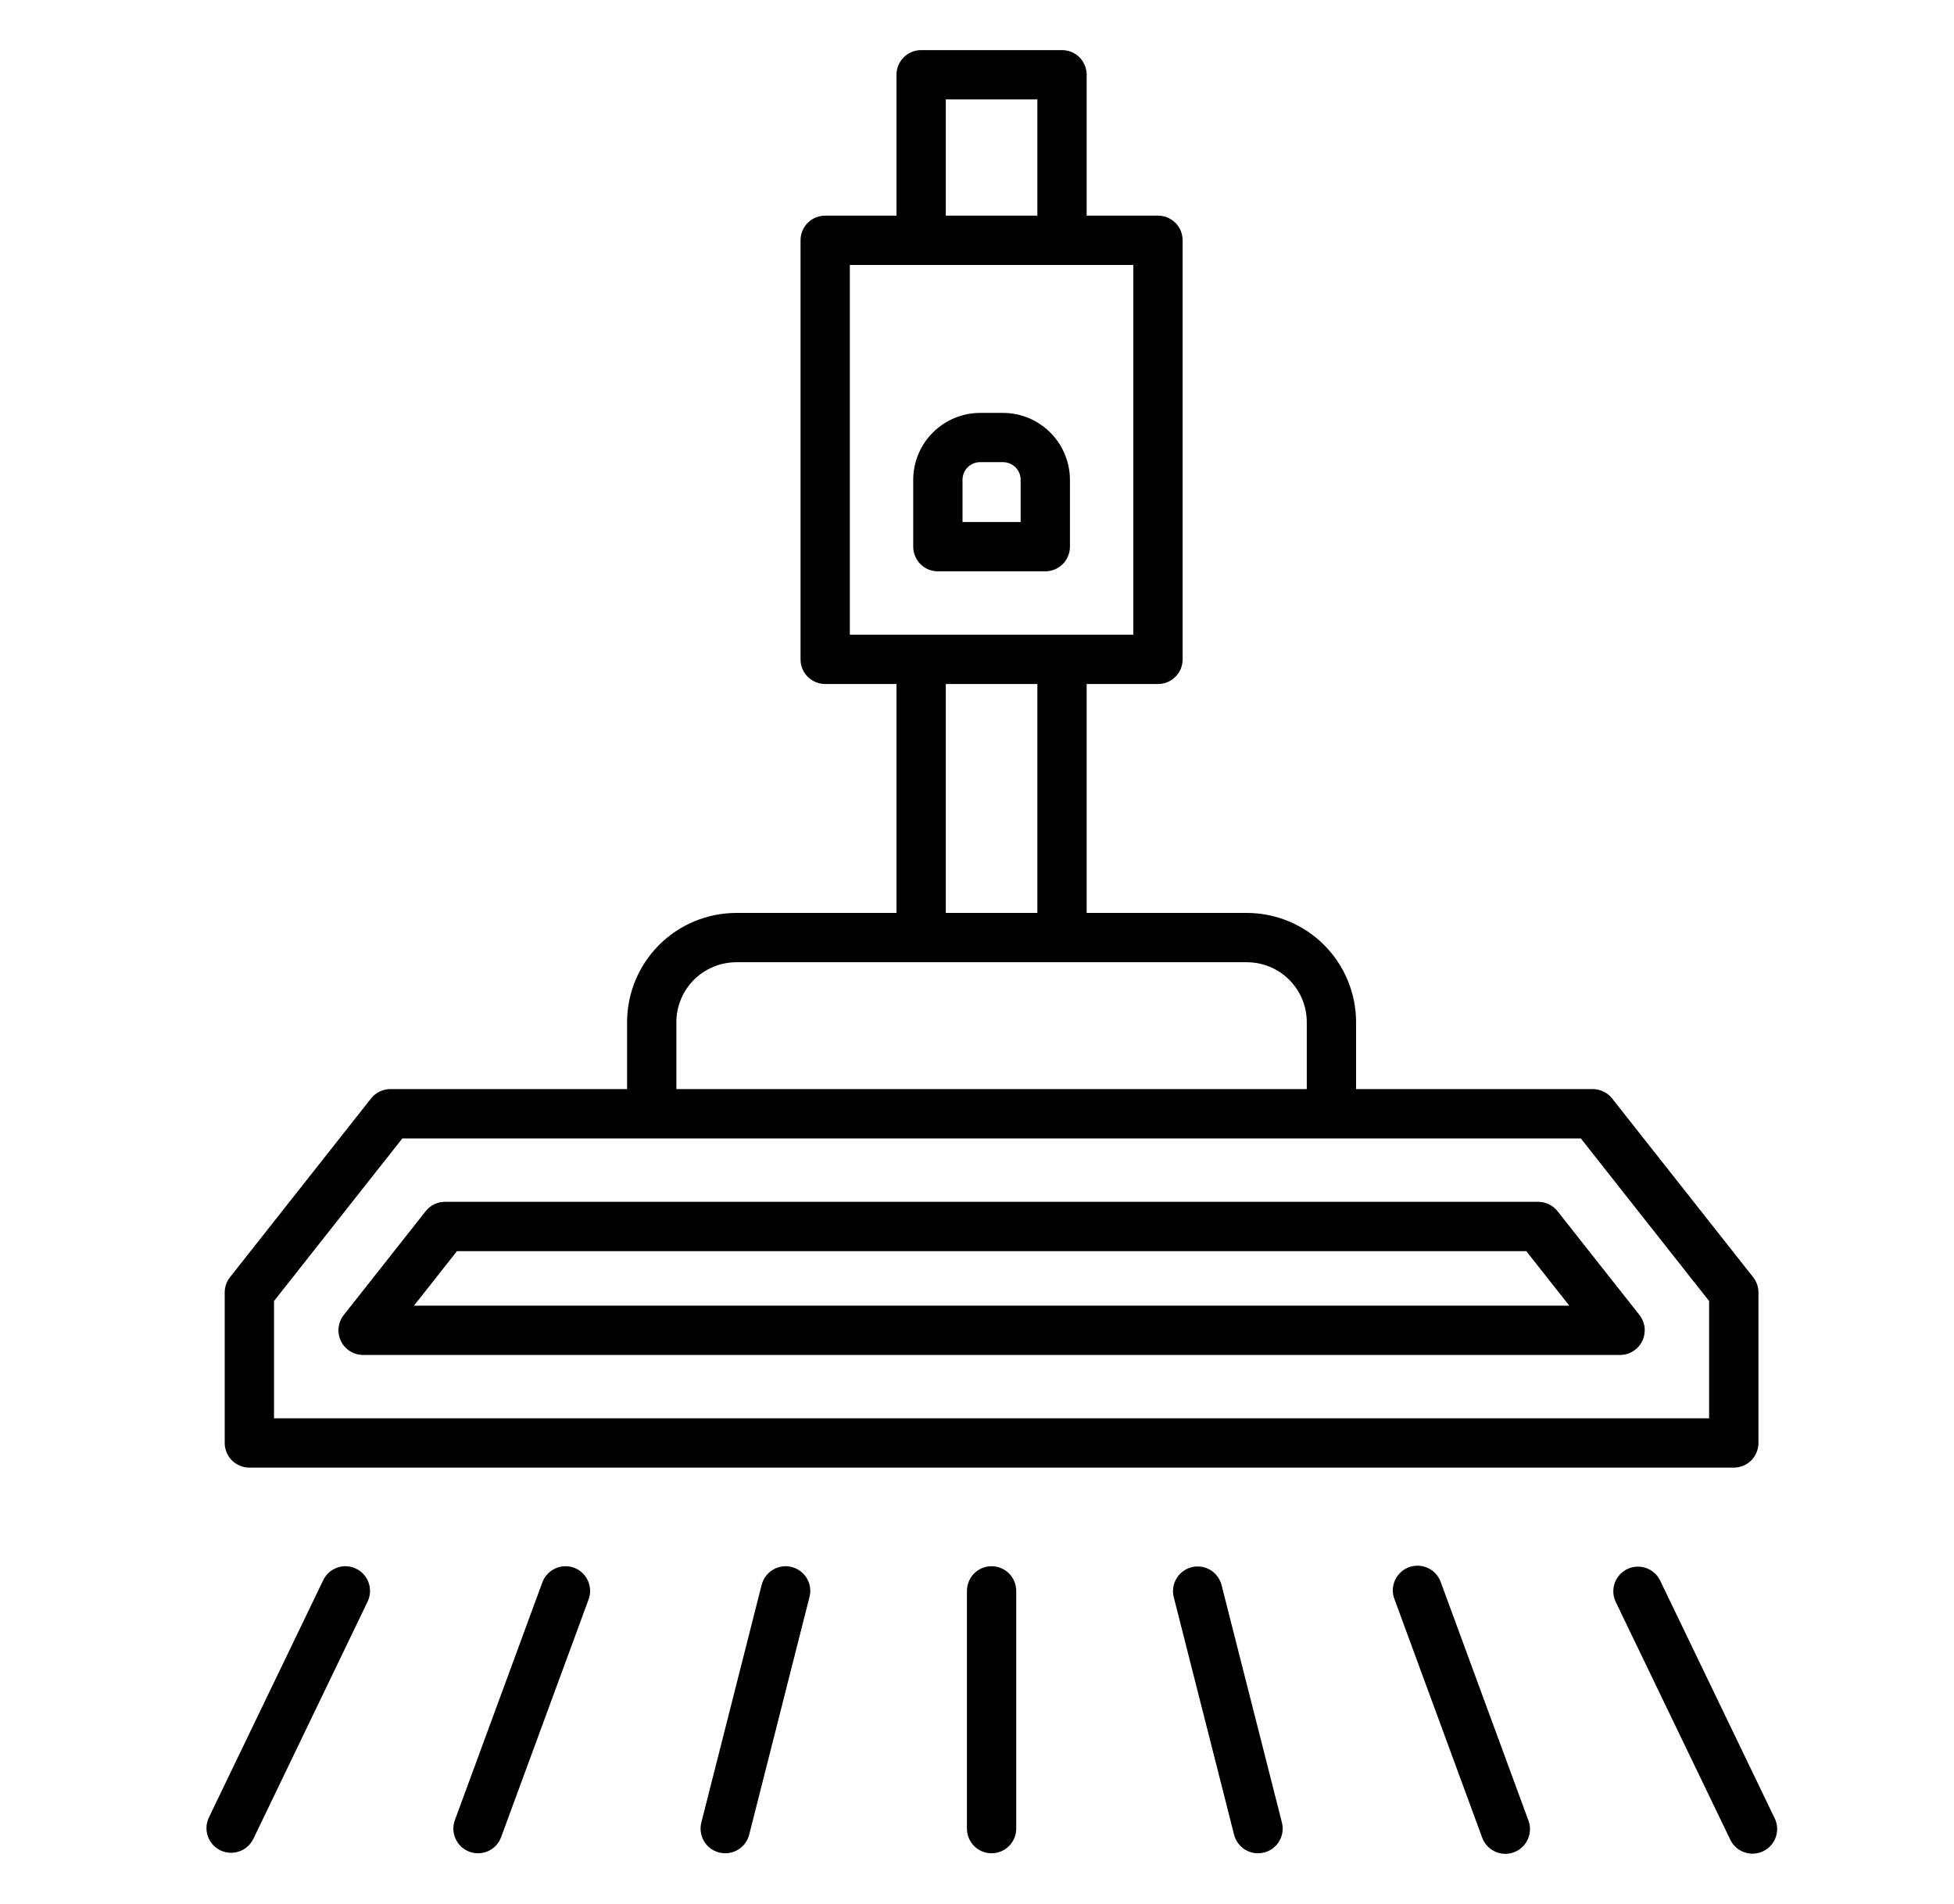
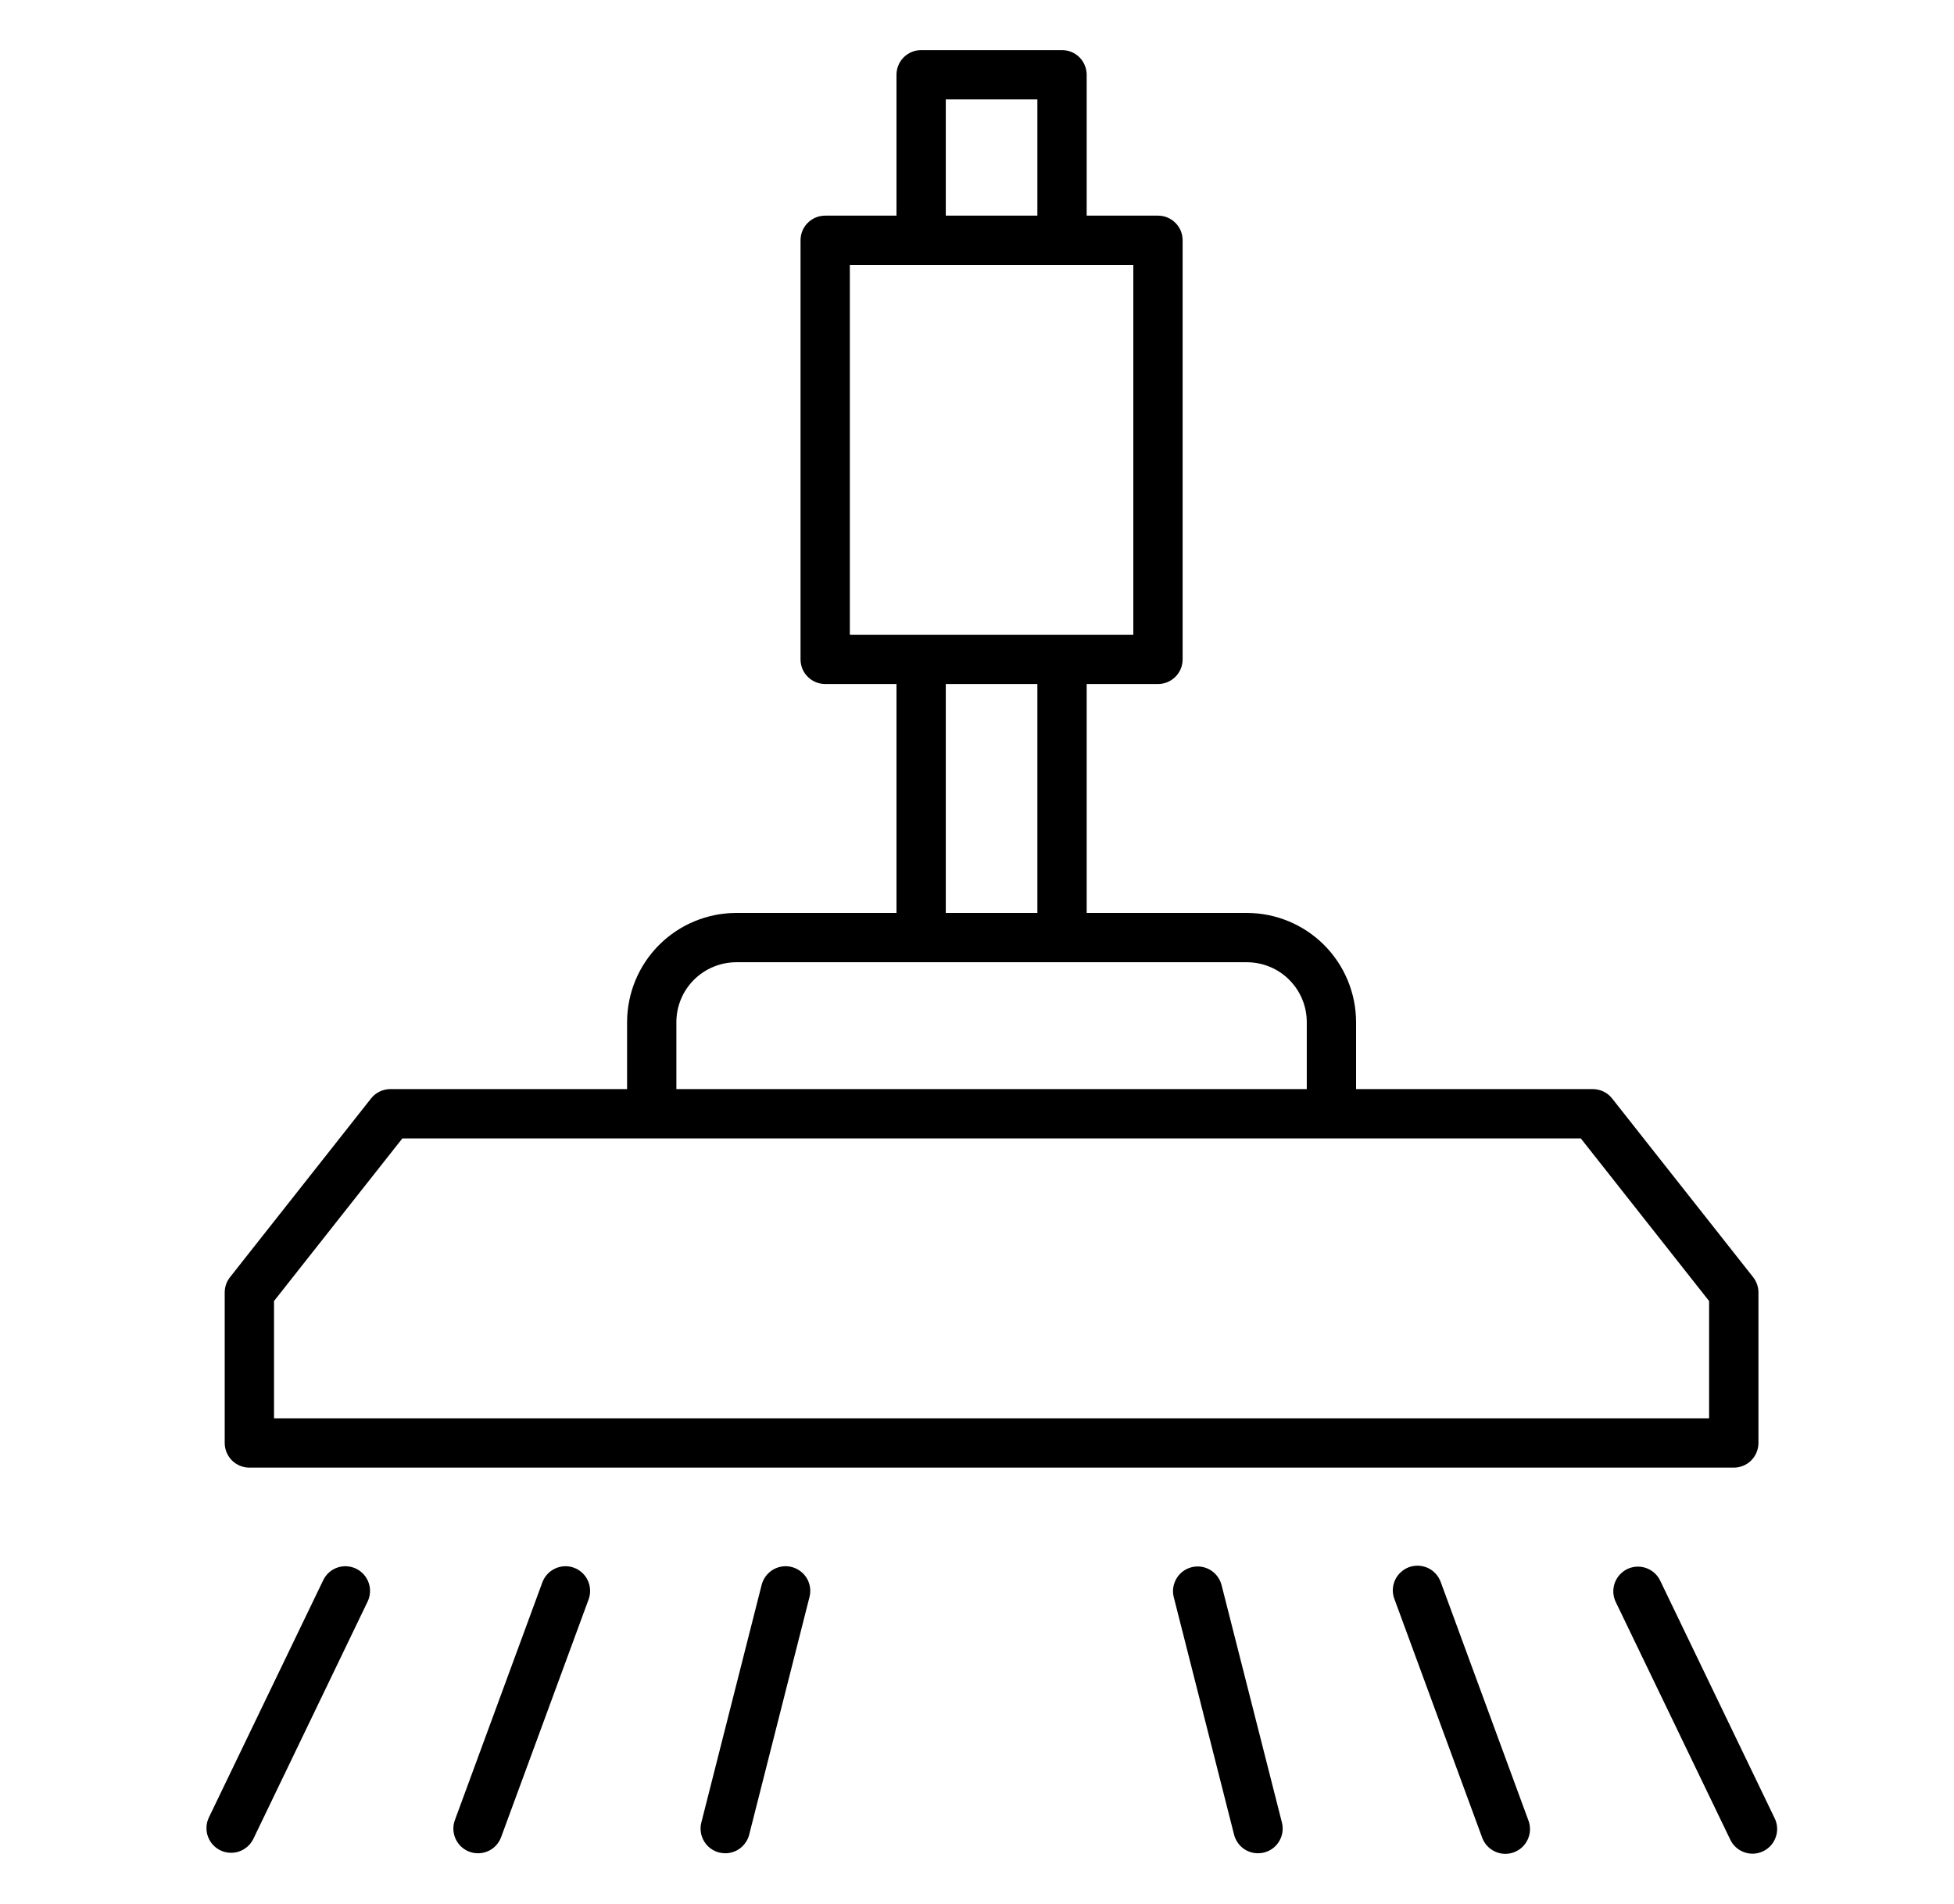
<svg xmlns="http://www.w3.org/2000/svg" width="39" height="38" viewBox="0 0 39 38" fill="none">
  <path d="M4.977 29.292H34.605C34.669 29.292 34.733 29.279 34.793 29.255C34.853 29.23 34.907 29.194 34.953 29.148C34.998 29.102 35.035 29.048 35.059 28.988C35.084 28.928 35.097 28.864 35.097 28.8V25.796C35.097 25.685 35.059 25.578 34.991 25.491L32.177 21.925C32.131 21.866 32.073 21.819 32.006 21.787C31.939 21.754 31.865 21.737 31.791 21.737H27.066V20.4C27.065 19.823 26.836 19.269 26.427 18.86C26.019 18.452 25.465 18.222 24.887 18.221H21.689V13.652H23.112C23.177 13.652 23.241 13.64 23.3 13.615C23.36 13.59 23.414 13.554 23.46 13.508C23.506 13.463 23.542 13.408 23.567 13.349C23.591 13.289 23.604 13.225 23.604 13.16V4.796C23.604 4.731 23.591 4.667 23.567 4.607C23.542 4.548 23.506 4.493 23.46 4.448C23.414 4.402 23.36 4.366 23.3 4.341C23.241 4.316 23.177 4.304 23.112 4.304H21.689V1.492C21.689 1.427 21.676 1.363 21.651 1.304C21.627 1.244 21.59 1.19 21.545 1.144C21.499 1.098 21.445 1.062 21.385 1.037C21.325 1.013 21.261 1 21.197 1H18.385C18.255 1 18.13 1.052 18.037 1.144C17.945 1.236 17.893 1.362 17.893 1.492V4.304H16.47C16.339 4.304 16.214 4.355 16.122 4.448C16.029 4.54 15.978 4.665 15.978 4.796V13.16C15.978 13.291 16.029 13.416 16.122 13.508C16.214 13.6 16.339 13.652 16.47 13.652H17.893V18.221H14.695C14.117 18.222 13.563 18.452 13.155 18.86C12.746 19.269 12.517 19.823 12.516 20.4V21.737H7.791C7.717 21.737 7.643 21.754 7.576 21.787C7.509 21.819 7.451 21.866 7.405 21.925L4.591 25.491C4.522 25.578 4.485 25.685 4.485 25.796V28.8C4.485 28.93 4.537 29.055 4.629 29.148C4.721 29.24 4.847 29.292 4.977 29.292ZM18.877 1.984H20.705V4.304H18.877V1.984ZM16.962 5.288H22.62V12.668H16.962V5.288ZM18.877 13.652H20.705V18.221H18.877V13.652ZM13.5 20.4C13.5 20.083 13.626 19.78 13.85 19.556C14.074 19.332 14.378 19.206 14.695 19.205H24.887C25.204 19.206 25.508 19.331 25.732 19.556C25.956 19.78 26.082 20.083 26.082 20.4V21.737H13.5V20.4ZM5.469 25.967L8.03 22.722H31.552L34.112 25.967V28.308H5.469V25.967Z" fill="black" />
-   <path d="M31.087 24.174C31.041 24.116 30.982 24.069 30.915 24.036C30.848 24.004 30.775 23.987 30.7 23.987H8.882C8.808 23.987 8.734 24.004 8.667 24.036C8.6 24.069 8.542 24.116 8.496 24.174L6.861 26.246C6.804 26.319 6.768 26.406 6.758 26.498C6.748 26.589 6.764 26.682 6.804 26.765C6.845 26.849 6.908 26.919 6.986 26.968C7.064 27.017 7.155 27.043 7.247 27.043H32.335C32.428 27.043 32.518 27.017 32.596 26.968C32.675 26.919 32.738 26.849 32.778 26.765C32.818 26.682 32.834 26.589 32.825 26.498C32.815 26.406 32.779 26.319 32.722 26.246L31.087 24.174ZM8.263 26.059L9.121 24.971H30.463L31.321 26.059H8.263Z" fill="black" />
-   <path d="M20.863 11.403C20.927 11.403 20.991 11.39 21.051 11.366C21.111 11.341 21.165 11.305 21.211 11.259C21.256 11.213 21.293 11.159 21.317 11.099C21.342 11.04 21.355 10.976 21.355 10.911V9.577C21.354 9.223 21.213 8.883 20.963 8.633C20.713 8.382 20.373 8.242 20.019 8.241H19.562C19.208 8.242 18.869 8.383 18.619 8.633C18.368 8.883 18.227 9.223 18.227 9.577V10.911C18.227 11.041 18.279 11.166 18.371 11.259C18.463 11.351 18.588 11.403 18.719 11.403H20.863ZM19.211 9.575C19.211 9.482 19.248 9.393 19.314 9.327C19.38 9.261 19.469 9.224 19.562 9.224H20.019C20.112 9.224 20.202 9.261 20.268 9.327C20.334 9.393 20.371 9.482 20.371 9.575V10.419H19.211V9.575Z" fill="black" />
  <path d="M7.107 31.309C7.049 31.281 6.986 31.265 6.922 31.261C6.857 31.257 6.792 31.266 6.731 31.288C6.67 31.309 6.614 31.342 6.566 31.385C6.518 31.428 6.479 31.481 6.451 31.539L4.165 36.283C4.112 36.4 4.106 36.534 4.15 36.655C4.194 36.776 4.283 36.875 4.399 36.931C4.515 36.986 4.648 36.995 4.77 36.954C4.892 36.913 4.993 36.825 5.052 36.711L7.337 31.966C7.394 31.848 7.401 31.713 7.358 31.59C7.315 31.467 7.225 31.366 7.107 31.309Z" fill="black" />
  <path d="M11.456 31.29C11.334 31.245 11.198 31.251 11.08 31.306C10.962 31.36 10.87 31.46 10.825 31.582L9.079 36.327C9.057 36.388 9.046 36.452 9.049 36.517C9.052 36.581 9.067 36.645 9.094 36.703C9.149 36.822 9.248 36.914 9.371 36.959C9.493 37.004 9.629 36.998 9.747 36.944C9.866 36.889 9.957 36.789 10.002 36.667L11.748 31.922C11.793 31.8 11.787 31.664 11.733 31.546C11.678 31.427 11.579 31.335 11.456 31.29Z" fill="black" />
  <path d="M15.8 31.275C15.674 31.243 15.54 31.263 15.428 31.329C15.316 31.396 15.235 31.505 15.202 31.631L13.998 36.376C13.982 36.438 13.978 36.503 13.988 36.567C13.997 36.631 14.019 36.693 14.052 36.748C14.085 36.804 14.128 36.852 14.18 36.891C14.232 36.93 14.291 36.958 14.354 36.974C14.393 36.983 14.434 36.989 14.475 36.989C14.585 36.989 14.691 36.953 14.778 36.885C14.864 36.818 14.926 36.724 14.953 36.618L16.157 31.873C16.173 31.811 16.177 31.745 16.167 31.681C16.158 31.617 16.136 31.556 16.103 31.5C16.07 31.445 16.026 31.396 15.974 31.358C15.922 31.319 15.863 31.291 15.8 31.275Z" fill="black" />
  <path d="M35.417 36.283L33.131 31.538C33.073 31.423 32.972 31.336 32.85 31.294C32.728 31.253 32.595 31.261 32.478 31.317C32.362 31.373 32.273 31.473 32.229 31.594C32.186 31.715 32.191 31.849 32.245 31.966L34.531 36.71C34.558 36.77 34.597 36.823 34.645 36.867C34.693 36.912 34.75 36.946 34.811 36.968C34.873 36.99 34.938 37 35.004 36.997C35.069 36.993 35.133 36.977 35.192 36.948C35.251 36.92 35.303 36.88 35.347 36.831C35.39 36.782 35.423 36.725 35.444 36.663C35.465 36.601 35.474 36.535 35.469 36.47C35.464 36.405 35.447 36.341 35.417 36.283Z" fill="black" />
  <path d="M28.758 31.582C28.736 31.52 28.703 31.463 28.659 31.414C28.616 31.365 28.563 31.325 28.504 31.297C28.444 31.269 28.38 31.253 28.314 31.25C28.249 31.247 28.183 31.257 28.122 31.279C28.06 31.302 28.004 31.337 27.956 31.381C27.908 31.426 27.869 31.48 27.842 31.54C27.816 31.6 27.801 31.665 27.799 31.73C27.798 31.796 27.81 31.861 27.834 31.922L29.579 36.667C29.6 36.729 29.634 36.786 29.677 36.835C29.721 36.884 29.774 36.924 29.833 36.952C29.892 36.981 29.956 36.997 30.022 37C30.088 37.003 30.153 36.993 30.215 36.97C30.276 36.947 30.333 36.913 30.381 36.868C30.429 36.823 30.467 36.769 30.494 36.709C30.521 36.649 30.536 36.585 30.537 36.519C30.539 36.453 30.527 36.388 30.503 36.327L28.758 31.582Z" fill="black" />
  <path d="M24.38 31.631C24.346 31.506 24.265 31.399 24.154 31.333C24.042 31.267 23.909 31.248 23.783 31.28C23.657 31.312 23.549 31.392 23.483 31.503C23.416 31.615 23.395 31.747 23.426 31.873L24.631 36.618C24.658 36.724 24.72 36.818 24.806 36.886C24.893 36.953 24.999 36.989 25.109 36.989C25.15 36.989 25.191 36.984 25.23 36.974C25.357 36.942 25.465 36.861 25.532 36.748C25.599 36.636 25.618 36.502 25.586 36.376L24.38 31.631Z" fill="black" />
-   <path d="M19.791 31.26C19.661 31.26 19.535 31.312 19.443 31.404C19.351 31.497 19.299 31.622 19.299 31.752V36.497C19.299 36.627 19.351 36.752 19.443 36.845C19.535 36.937 19.661 36.989 19.791 36.989C19.922 36.989 20.047 36.937 20.139 36.845C20.231 36.752 20.283 36.627 20.283 36.497V31.752C20.283 31.622 20.231 31.497 20.139 31.404C20.047 31.312 19.922 31.26 19.791 31.26Z" fill="black" />
</svg>